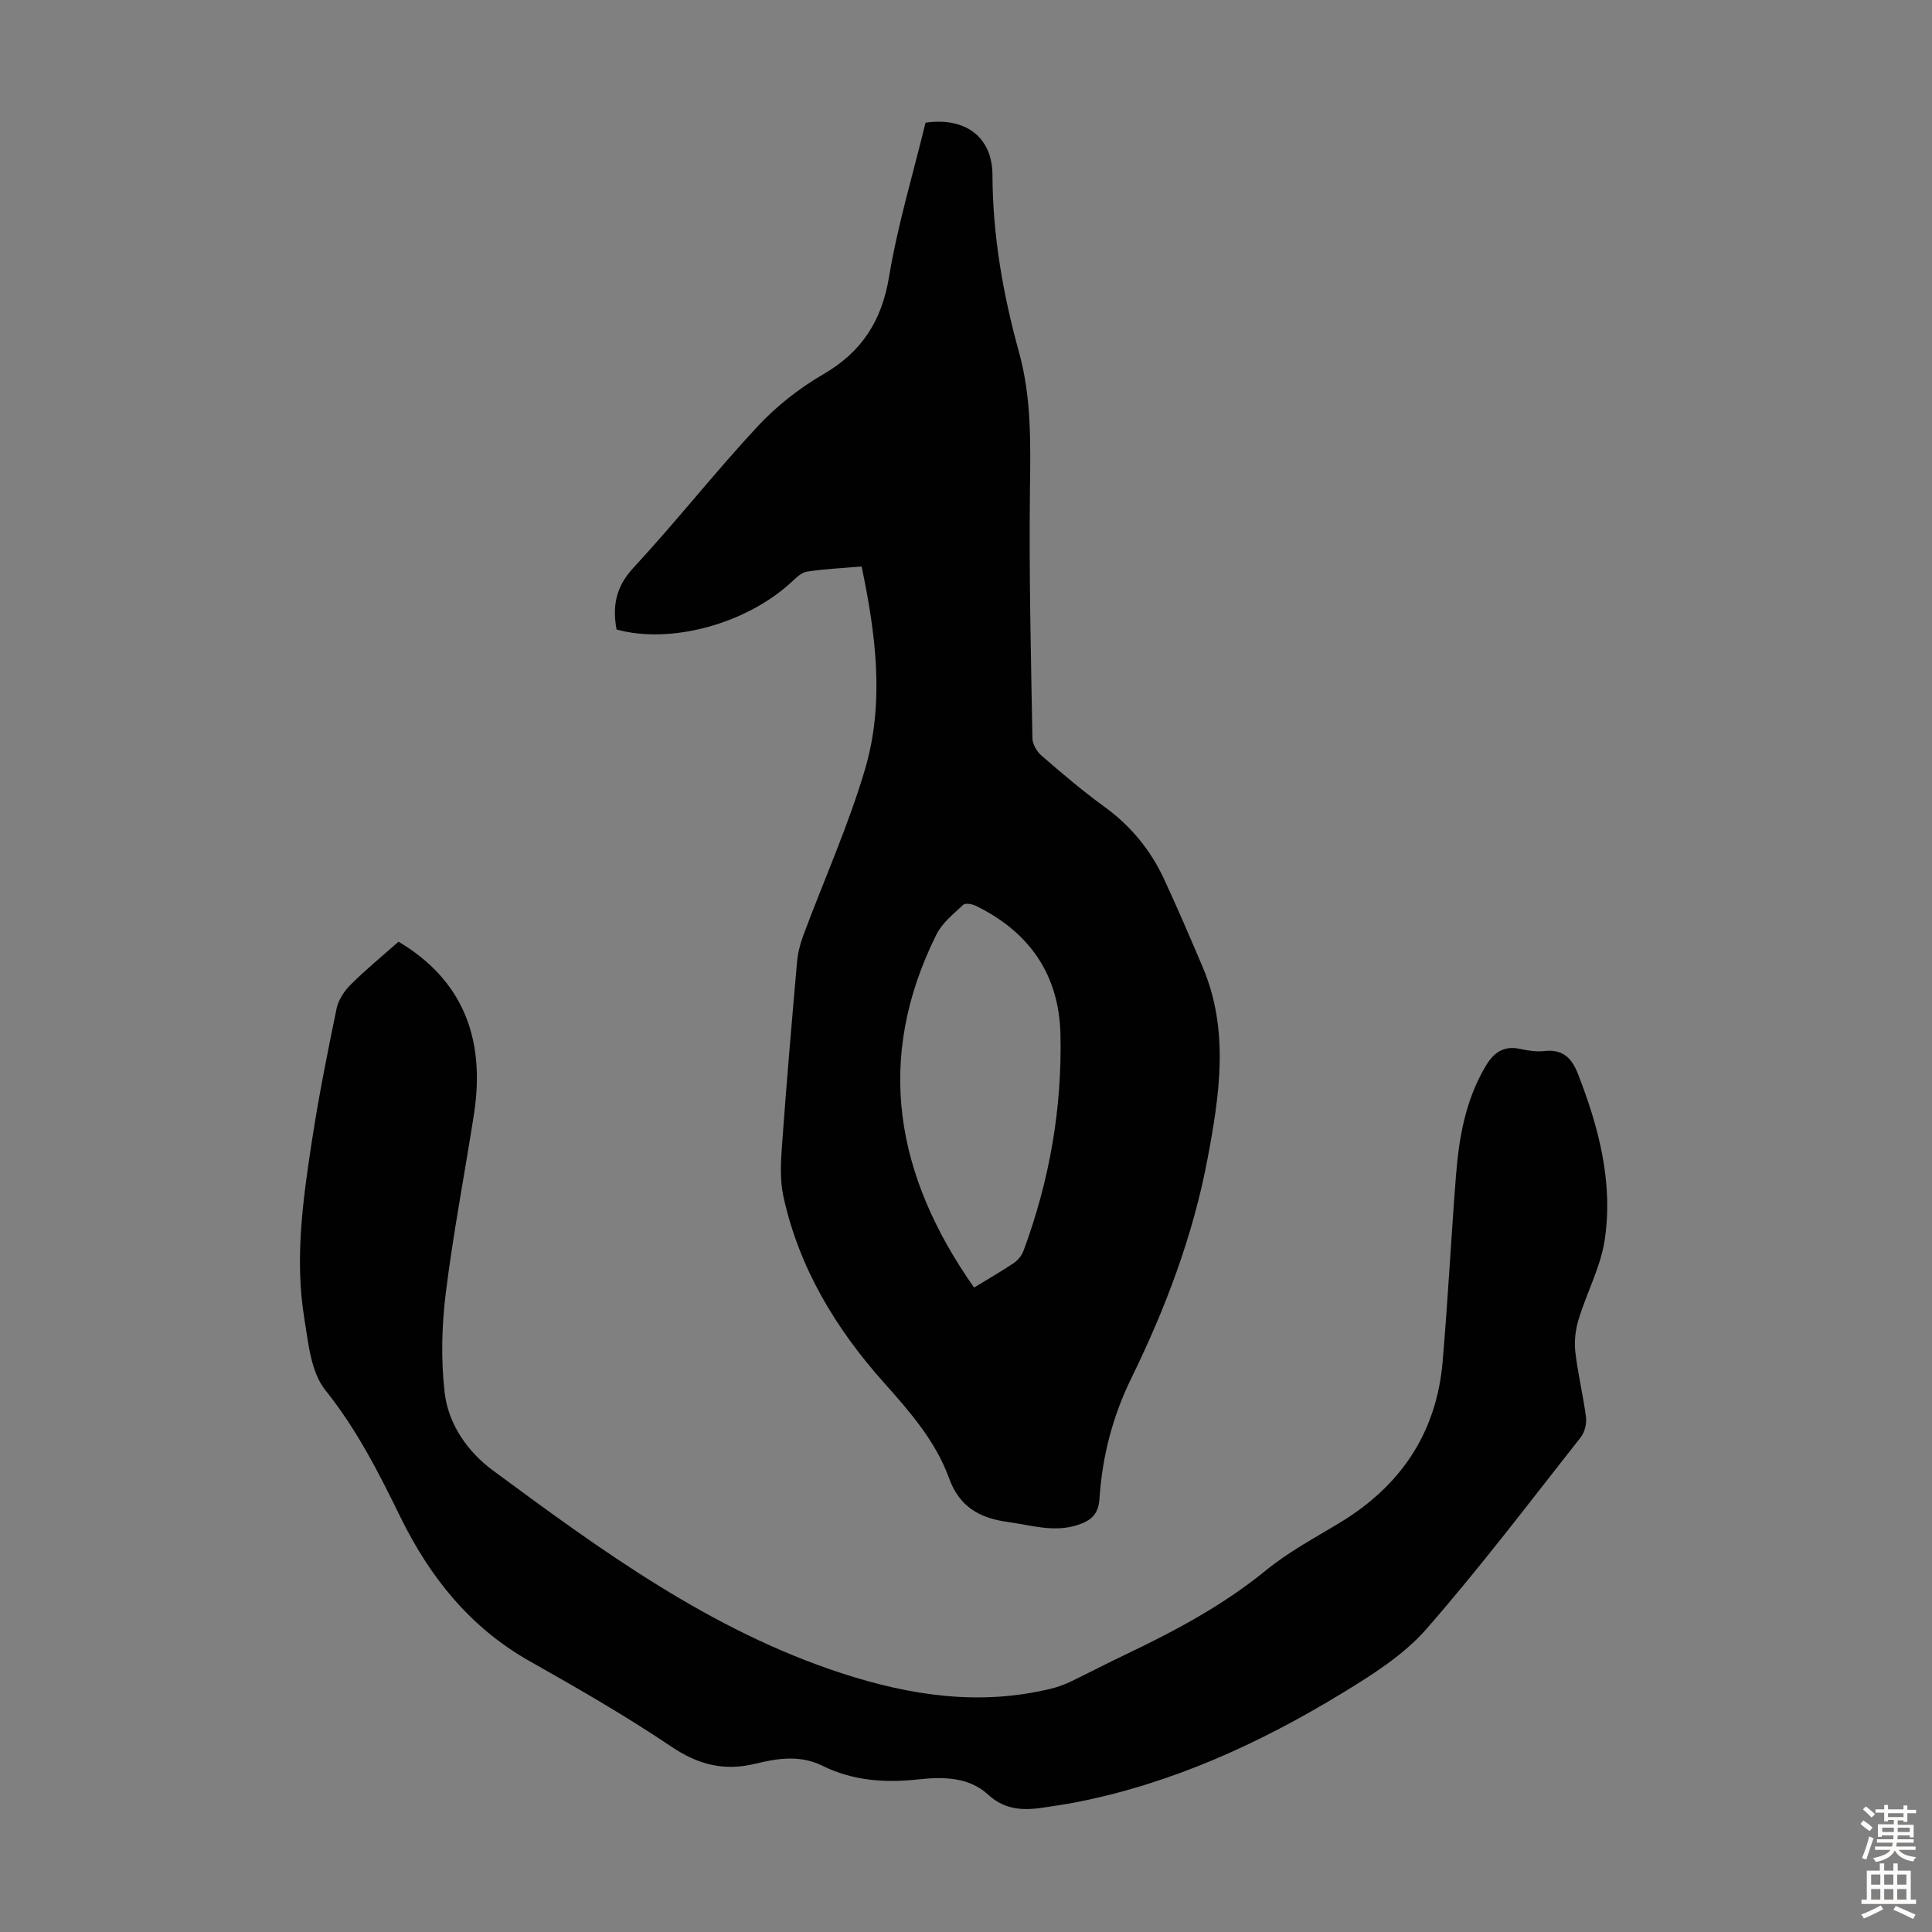
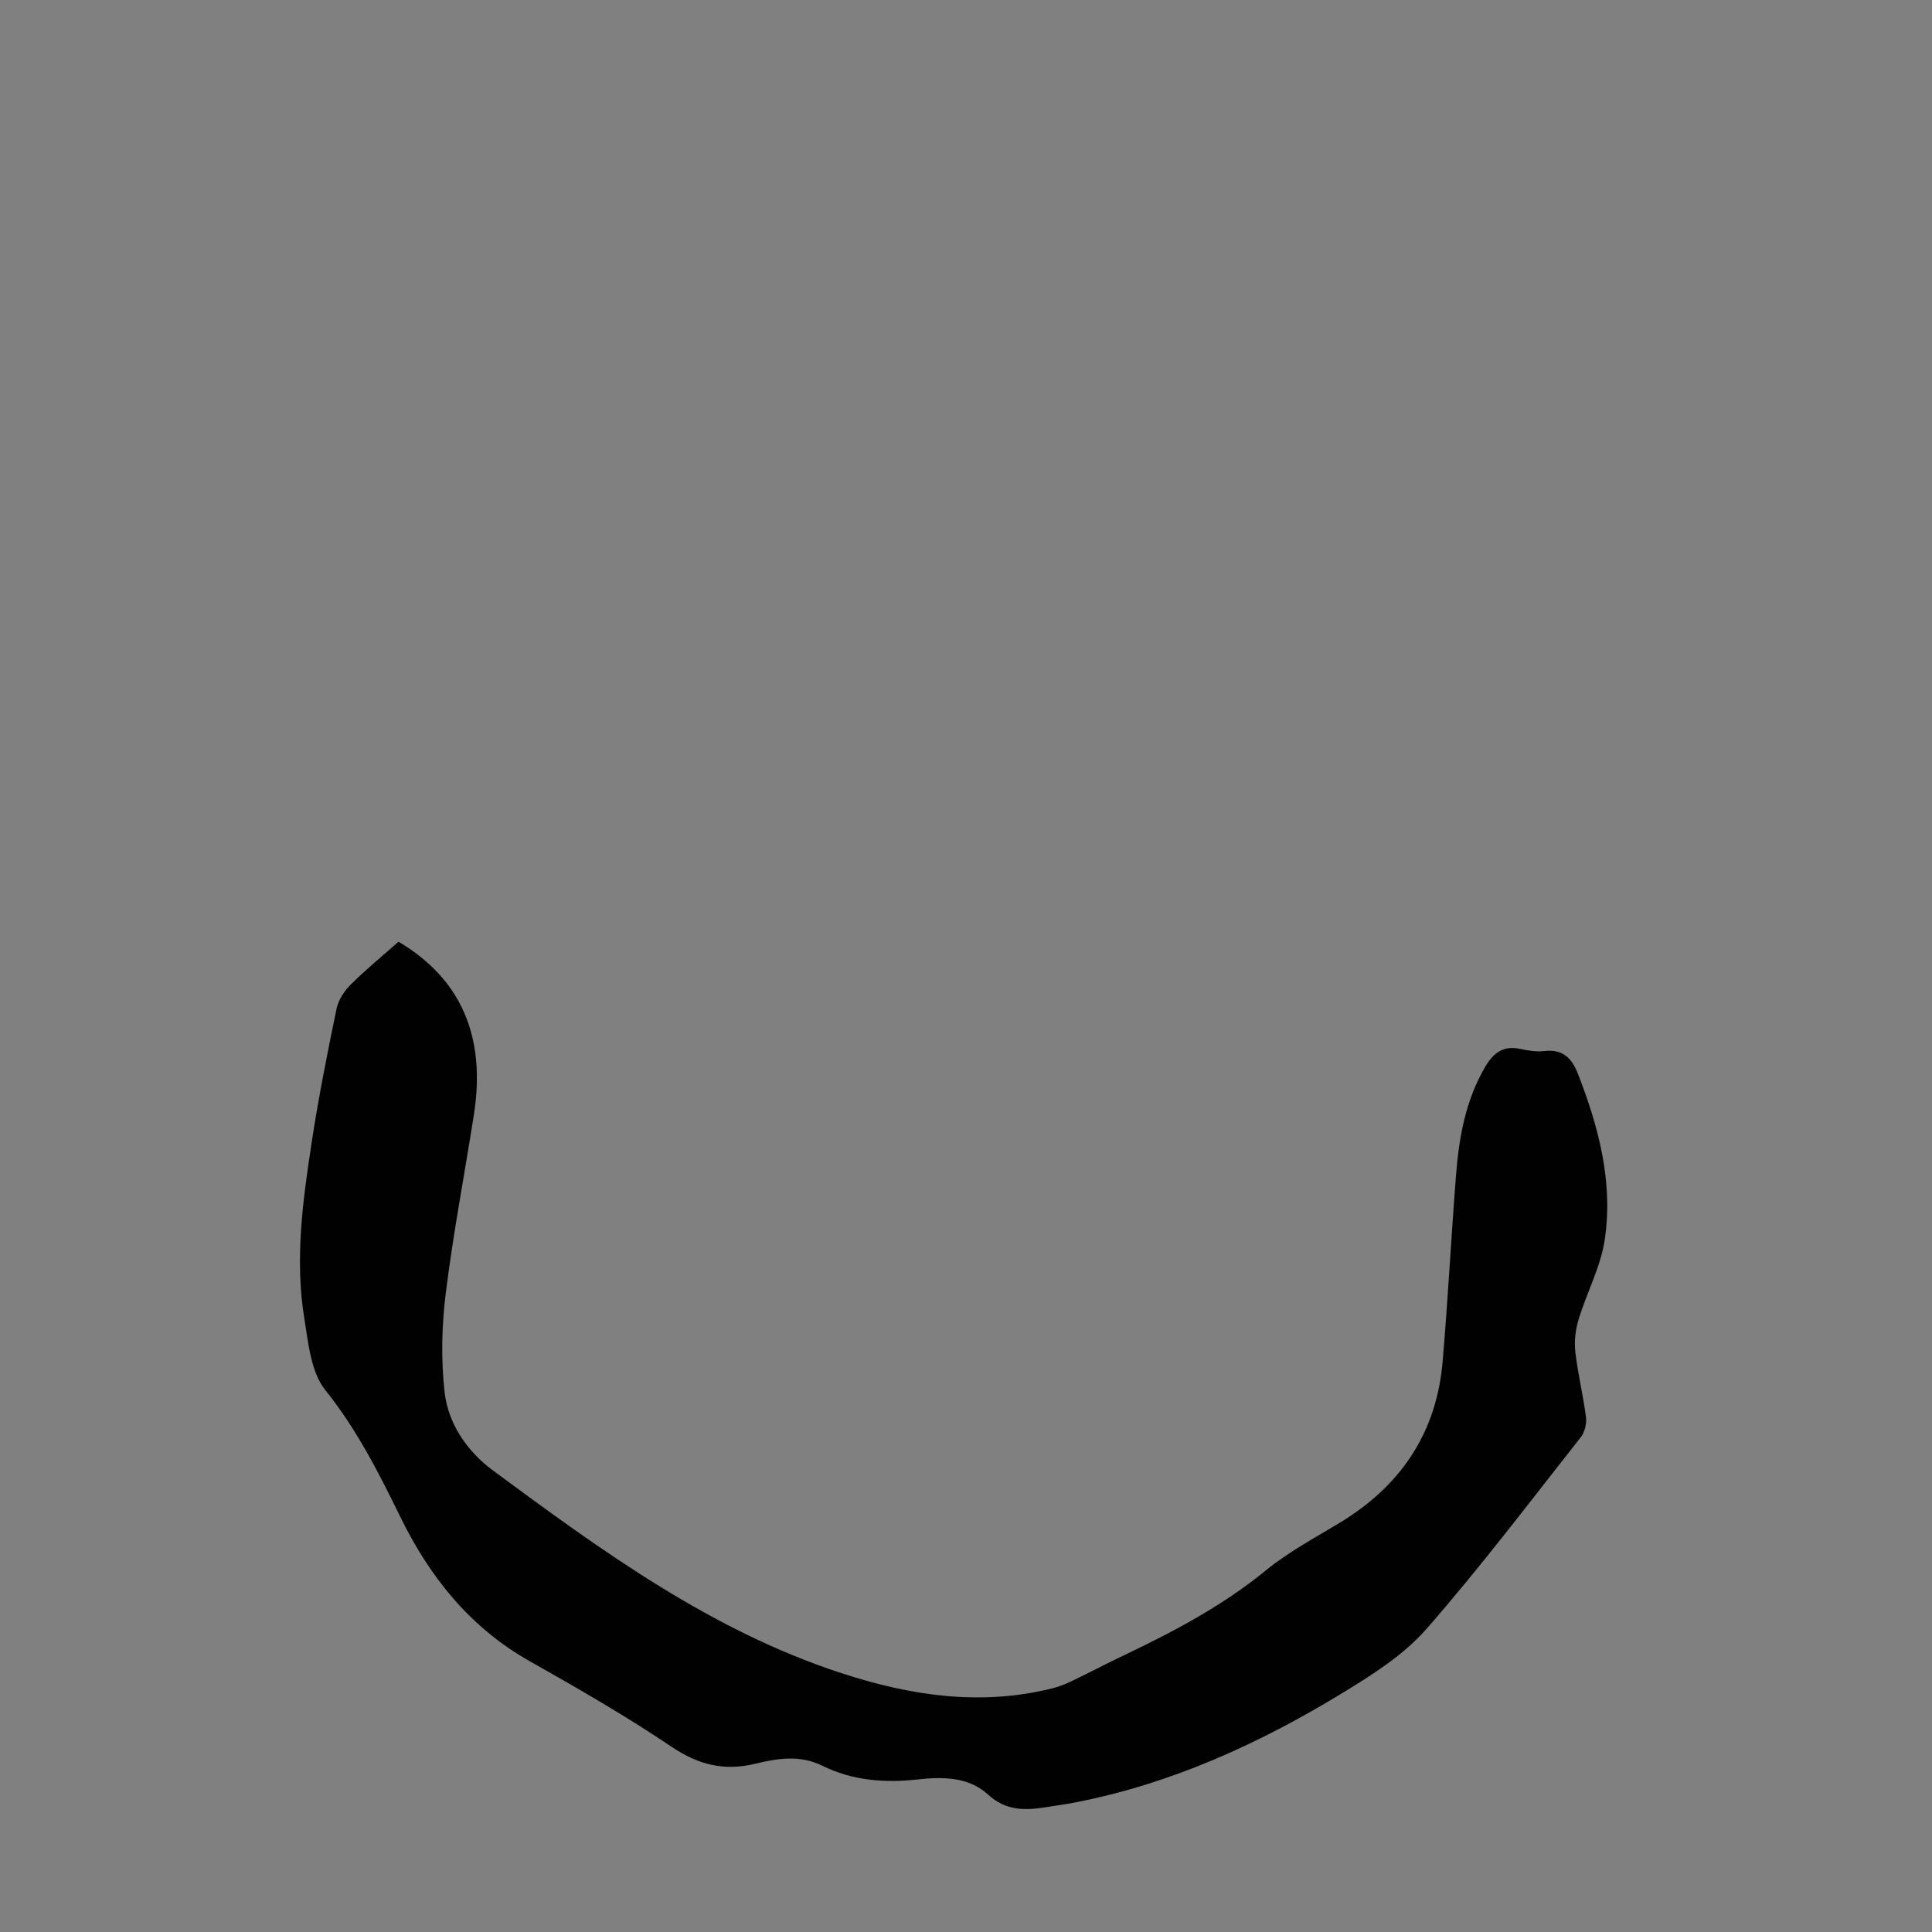
<svg xmlns="http://www.w3.org/2000/svg" enable-background="new 0 0 400 400" viewBox="0 0 400 400">
  <rect x="0" y="0" width="400" height="400" fill="#808080" stroke="none" />
-   <path d="m178.39 117.29c-4.02.34-7.7.5-11.32 1.06-1.16.18-2.26 1.29-3.21 2.17-9.36 8.65-24.97 12.91-36.21 9.81-.88-4.8-.18-8.81 3.47-12.75 8.82-9.52 16.86-19.76 25.7-29.26 3.9-4.2 8.62-7.92 13.58-10.8 8.04-4.66 12.16-11.07 13.68-20.27 1.79-10.76 4.98-21.3 7.54-31.85 8.25-1.19 13.83 2.96 13.86 10.83.04 12.54 2.19 24.74 5.5 36.71 2.61 9.46 2.38 18.93 2.26 28.57-.21 17.1.21 34.22.51 51.32.02 1.22.9 2.76 1.86 3.59 4.23 3.66 8.49 7.31 13.02 10.59 5.5 3.99 9.62 9.01 12.43 15.11 2.76 5.98 5.37 12.03 7.94 18.1 5.54 13.06 3.51 26.38 1.02 39.63-2.99 15.92-8.7 31-15.78 45.47-3.93 8.03-6.04 16.29-6.61 25.02-.21 3.2-1.77 4.48-4.44 5.37-4.96 1.64-9.72.06-14.57-.61-5.8-.79-9.98-3.1-12.15-9.1-2.77-7.65-8.09-13.71-13.49-19.77-9.94-11.14-17.57-23.75-20.79-38.54-.74-3.41-.54-7.1-.28-10.62.91-12.61 1.99-25.21 3.1-37.8.16-1.85.61-3.74 1.26-5.48 4.31-11.61 9.45-22.97 12.91-34.82 3.93-13.61 2.18-27.51-.79-41.68zm23.28 149.28c2.92-1.78 5.64-3.33 8.22-5.07.85-.57 1.64-1.54 2-2.5 5.39-14.5 8.03-29.53 7.66-44.97-.3-12.27-6.46-21.08-17.47-26.47-.77-.38-2.2-.65-2.64-.24-2.02 1.89-4.37 3.76-5.56 6.15-12.85 25.82-8.5 49.92 7.79 73.1z" fill="#010102" />
  <path d="m82.51 194.97c12.94 7.68 18.13 19.62 15.61 35.77-1.93 12.37-4.3 24.67-5.84 37.08-.83 6.73-.99 13.7-.23 20.42.75 6.61 4.74 12.31 9.99 16.19 22.49 16.61 45.09 33.13 72.14 41.97 14.27 4.66 28.69 6.85 43.55 3.19 1.39-.34 2.76-.87 4.06-1.49 3.73-1.79 7.39-3.72 11.12-5.49 10.3-4.91 20.3-10.22 29.23-17.52 4.64-3.79 10.05-6.68 15.21-9.8 12.63-7.63 20.07-18.6 21.33-33.38 1.1-12.81 1.76-25.65 2.76-38.46.62-7.95 1.98-15.73 6.17-22.76 1.68-2.81 3.74-4.24 7.1-3.53 1.63.35 3.37.64 5 .45 3.77-.44 5.69 1.39 6.96 4.66 4.33 11.07 7.34 22.47 5.58 34.36-.83 5.63-3.71 10.94-5.4 16.48-.65 2.13-.95 4.53-.7 6.73.51 4.55 1.63 9.02 2.21 13.56.17 1.33-.25 3.1-1.07 4.15-10.53 13.36-20.8 26.95-31.99 39.74-4.67 5.33-11.07 9.39-17.22 13.14-17.26 10.53-35.51 18.88-55.54 22.76-1.98.38-3.97.65-5.96.97-4.35.69-8.32.79-12.05-2.64-3.95-3.63-9.31-3.68-14.36-3.12-6.94.77-13.63.29-19.91-2.82-4.6-2.28-9.29-1.54-13.78-.44-6.56 1.61-11.89.25-17.5-3.53-9.45-6.36-19.35-12.06-29.28-17.66-12.41-7-20.74-17.46-26.87-30-4.46-9.12-9.01-18.08-15.48-26.15-3-3.74-3.52-9.76-4.35-14.88-1.99-12.19-.31-24.34 1.53-36.4 1.41-9.27 3.25-18.49 5.15-27.68.37-1.8 1.59-3.66 2.92-4.98 3.17-3.15 6.63-5.99 9.91-8.89z" fill="#010102" />
  <g fill="#fcfbfa">
-     <path d="m385.2 377.6.6-.7c.6.4 1.3.9 1.9 1.5l-.6.7c-.8-.5-1.4-1-1.9-1.5zm.3 7.1c.6-1.4 1.1-2.9 1.5-4.5.3.1.6.3.9.4-.5 1.4-1 2.9-1.5 4.4zm.2-10.1.6-.6c.7.5 1.3 1.1 1.9 1.6l-.7.7c-.6-.6-1.2-1.2-1.8-1.7zm8.4-.8h.8v.9h1.8v.7h-1.8v1.8h-.8v-.3h-1.2v.9h3.3v2.6h-.8v-.4h-2.5c0 .3 0 .6-.1.8h3.4v.7h-3.5c0 .3-.1.6-.1.8h4v.7h-3.5c.7.9 1.9 1.3 3.6 1.5-.2.2-.4.5-.6.9-1.9-.3-3.2-1.1-3.8-2.3-.5 1.1-1.8 2-3.9 2.4-.2-.3-.4-.5-.6-.8 1.9-.4 3.1-.9 3.6-1.7h-3.2v-.7h3.5c.1-.2.1-.5.2-.8h-3.3v-.7h3.4c0-.2 0-.5 0-.8h-2.4v.3h-.8v-2.6h3.3v-.9h-1.2v.3h-.8v-1.8h-1.8v-.7h1.8v-.9h.8v.9h3.2zm-4.4 5.5h2.4c0-.3 0-.6 0-.9h-2.4zm1.2-3.1h3.2v-.8h-3.2zm4.4 2.2h-2.4v.9h2.5v-.9z" />
-     <path d="m389.2 385.8h.9v1.5h1.9v-1.5h.9v1.5h2.7v6h1.1v.9h-11.3v-.9h1.1v-6h2.7zm.2 8.7.5.8c-1.2.6-2.5 1.3-4 1.9-.2-.3-.3-.6-.6-.8 1.6-.6 3-1.3 4.1-1.9zm-2-4.3h1.9v-2.1h-1.9zm0 3.1h1.9v-2.2h-1.9zm2.7-3.1h1.9v-2.1h-1.9zm0 3.1h1.9v-2.2h-1.9zm2.4 1.3c1.4.6 2.7 1.2 4.1 1.8l-.5.9c-1.5-.7-2.8-1.4-4.1-1.9zm2.2-6.5h-1.9v2.1h1.9zm-1.9 5.2h1.9v-2.2h-1.9z" />
-   </g>
+     </g>
</svg>